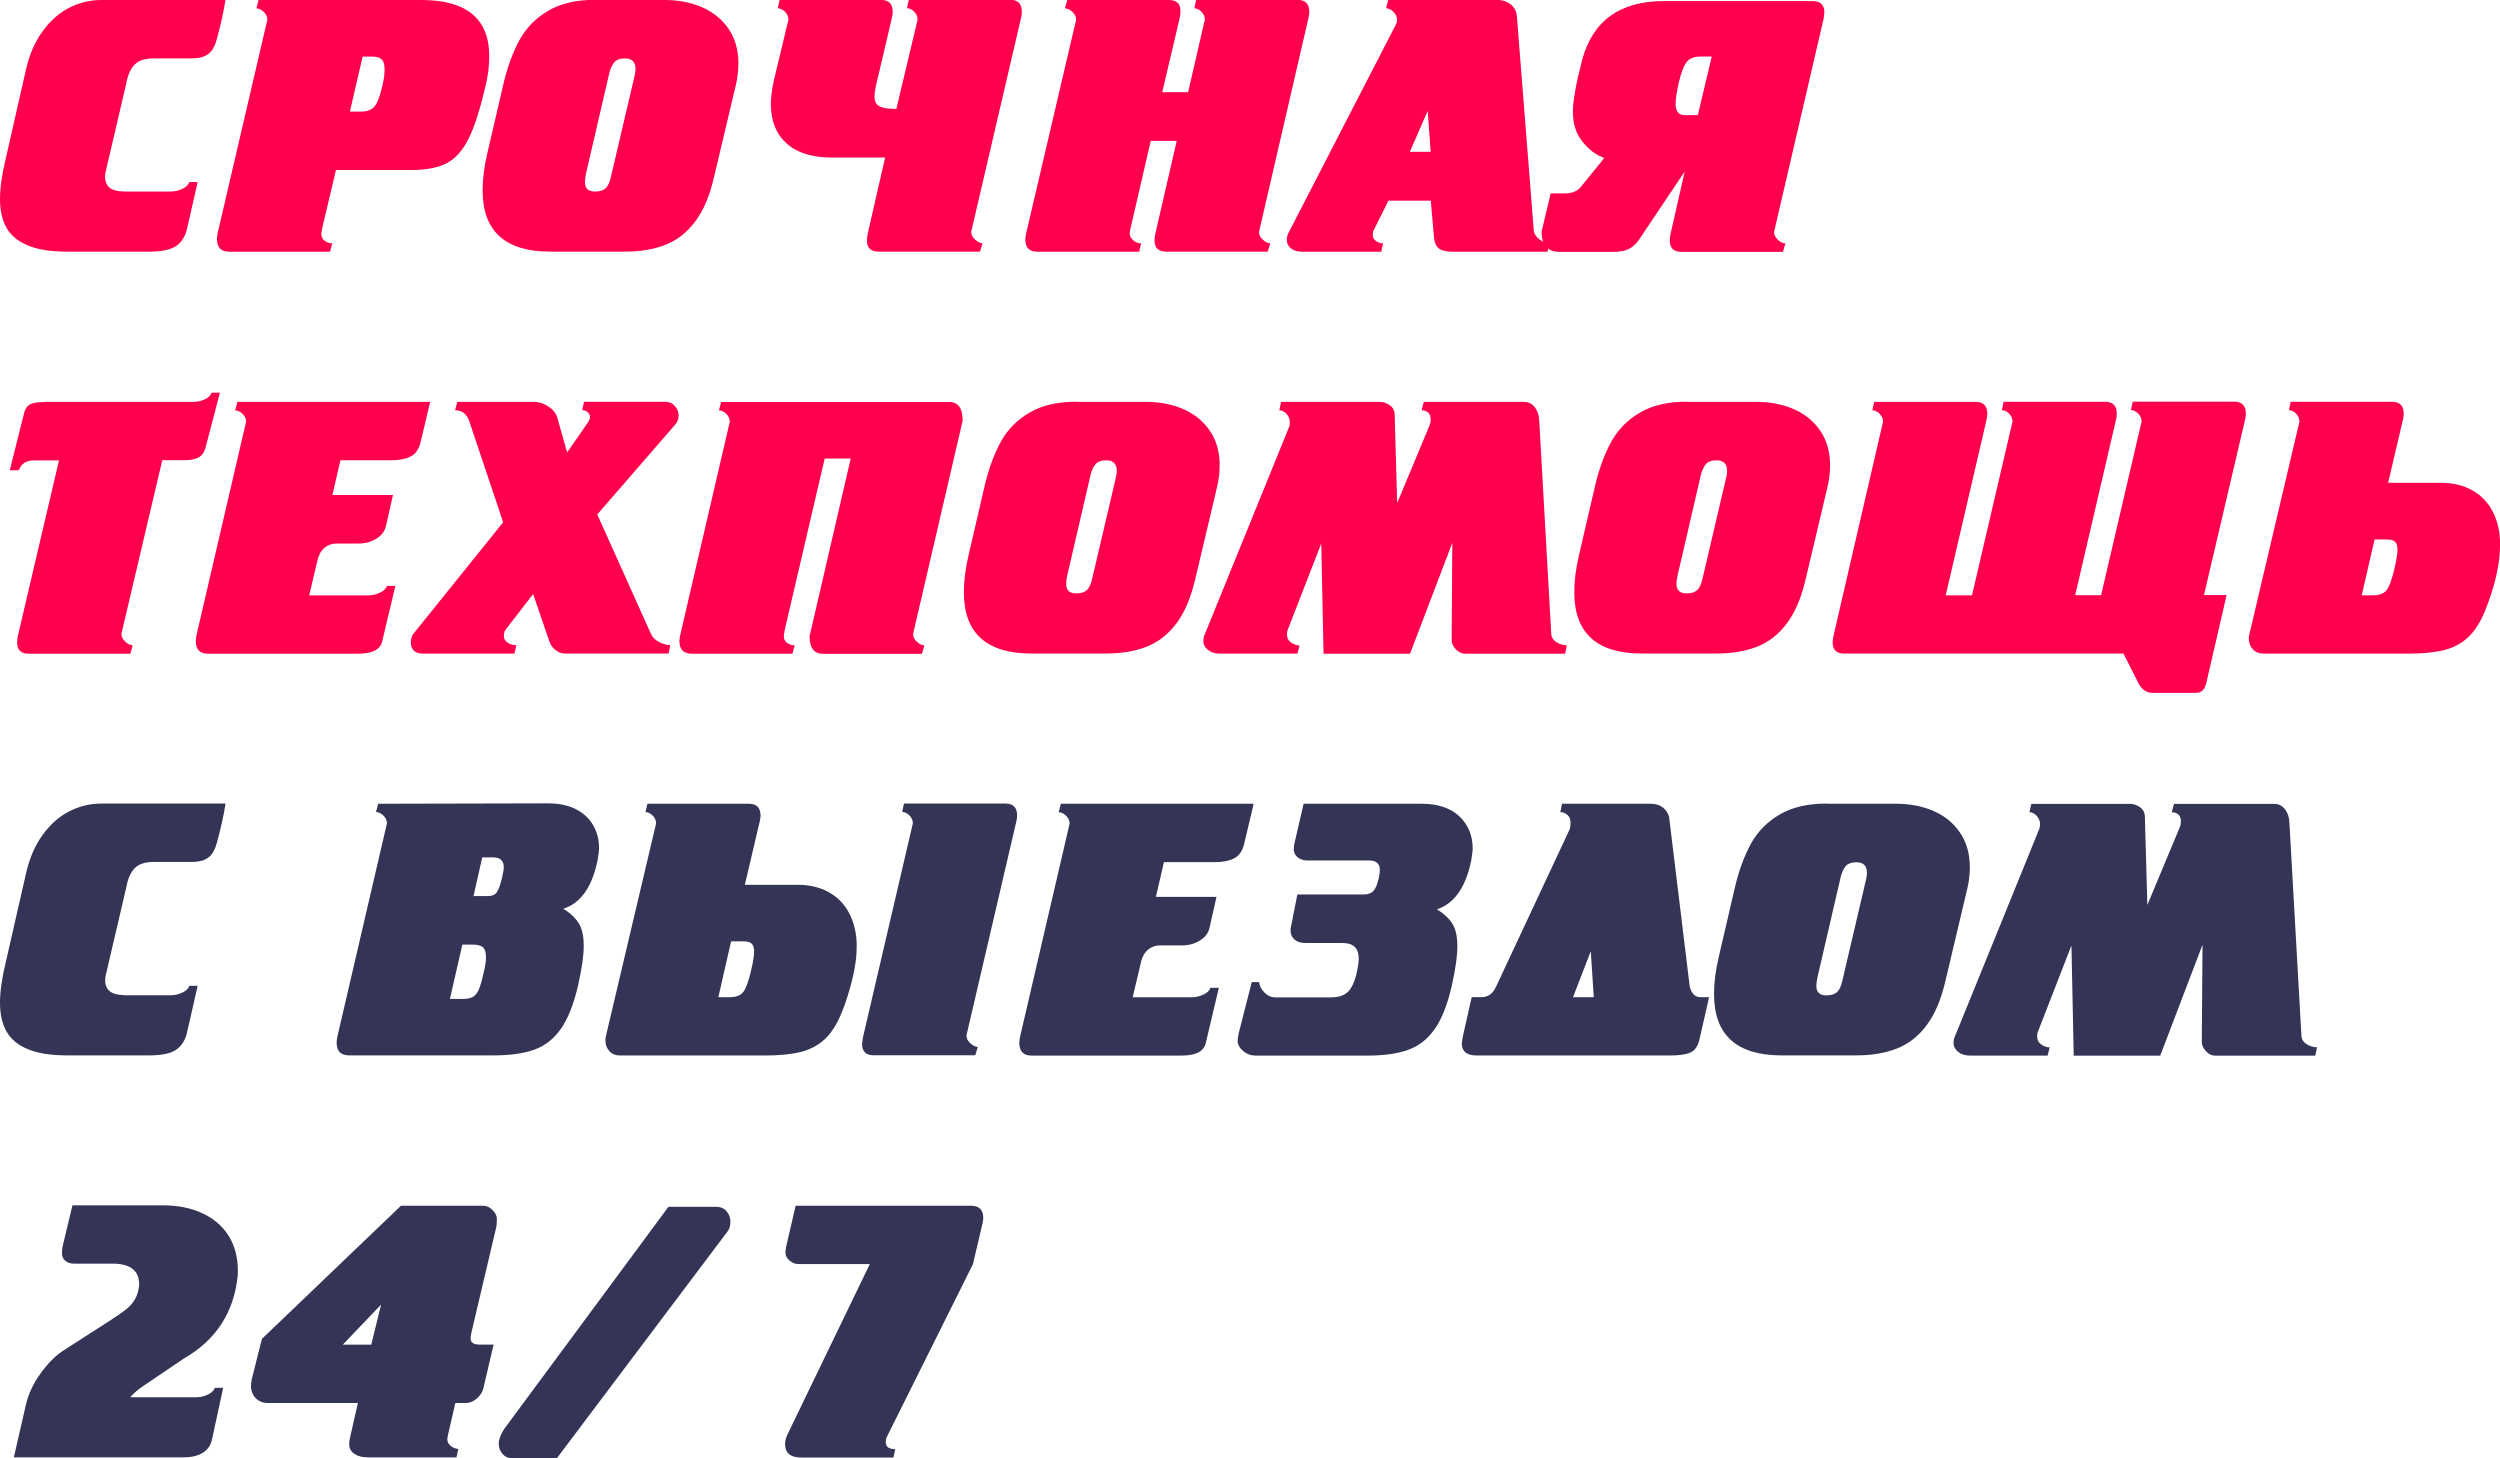
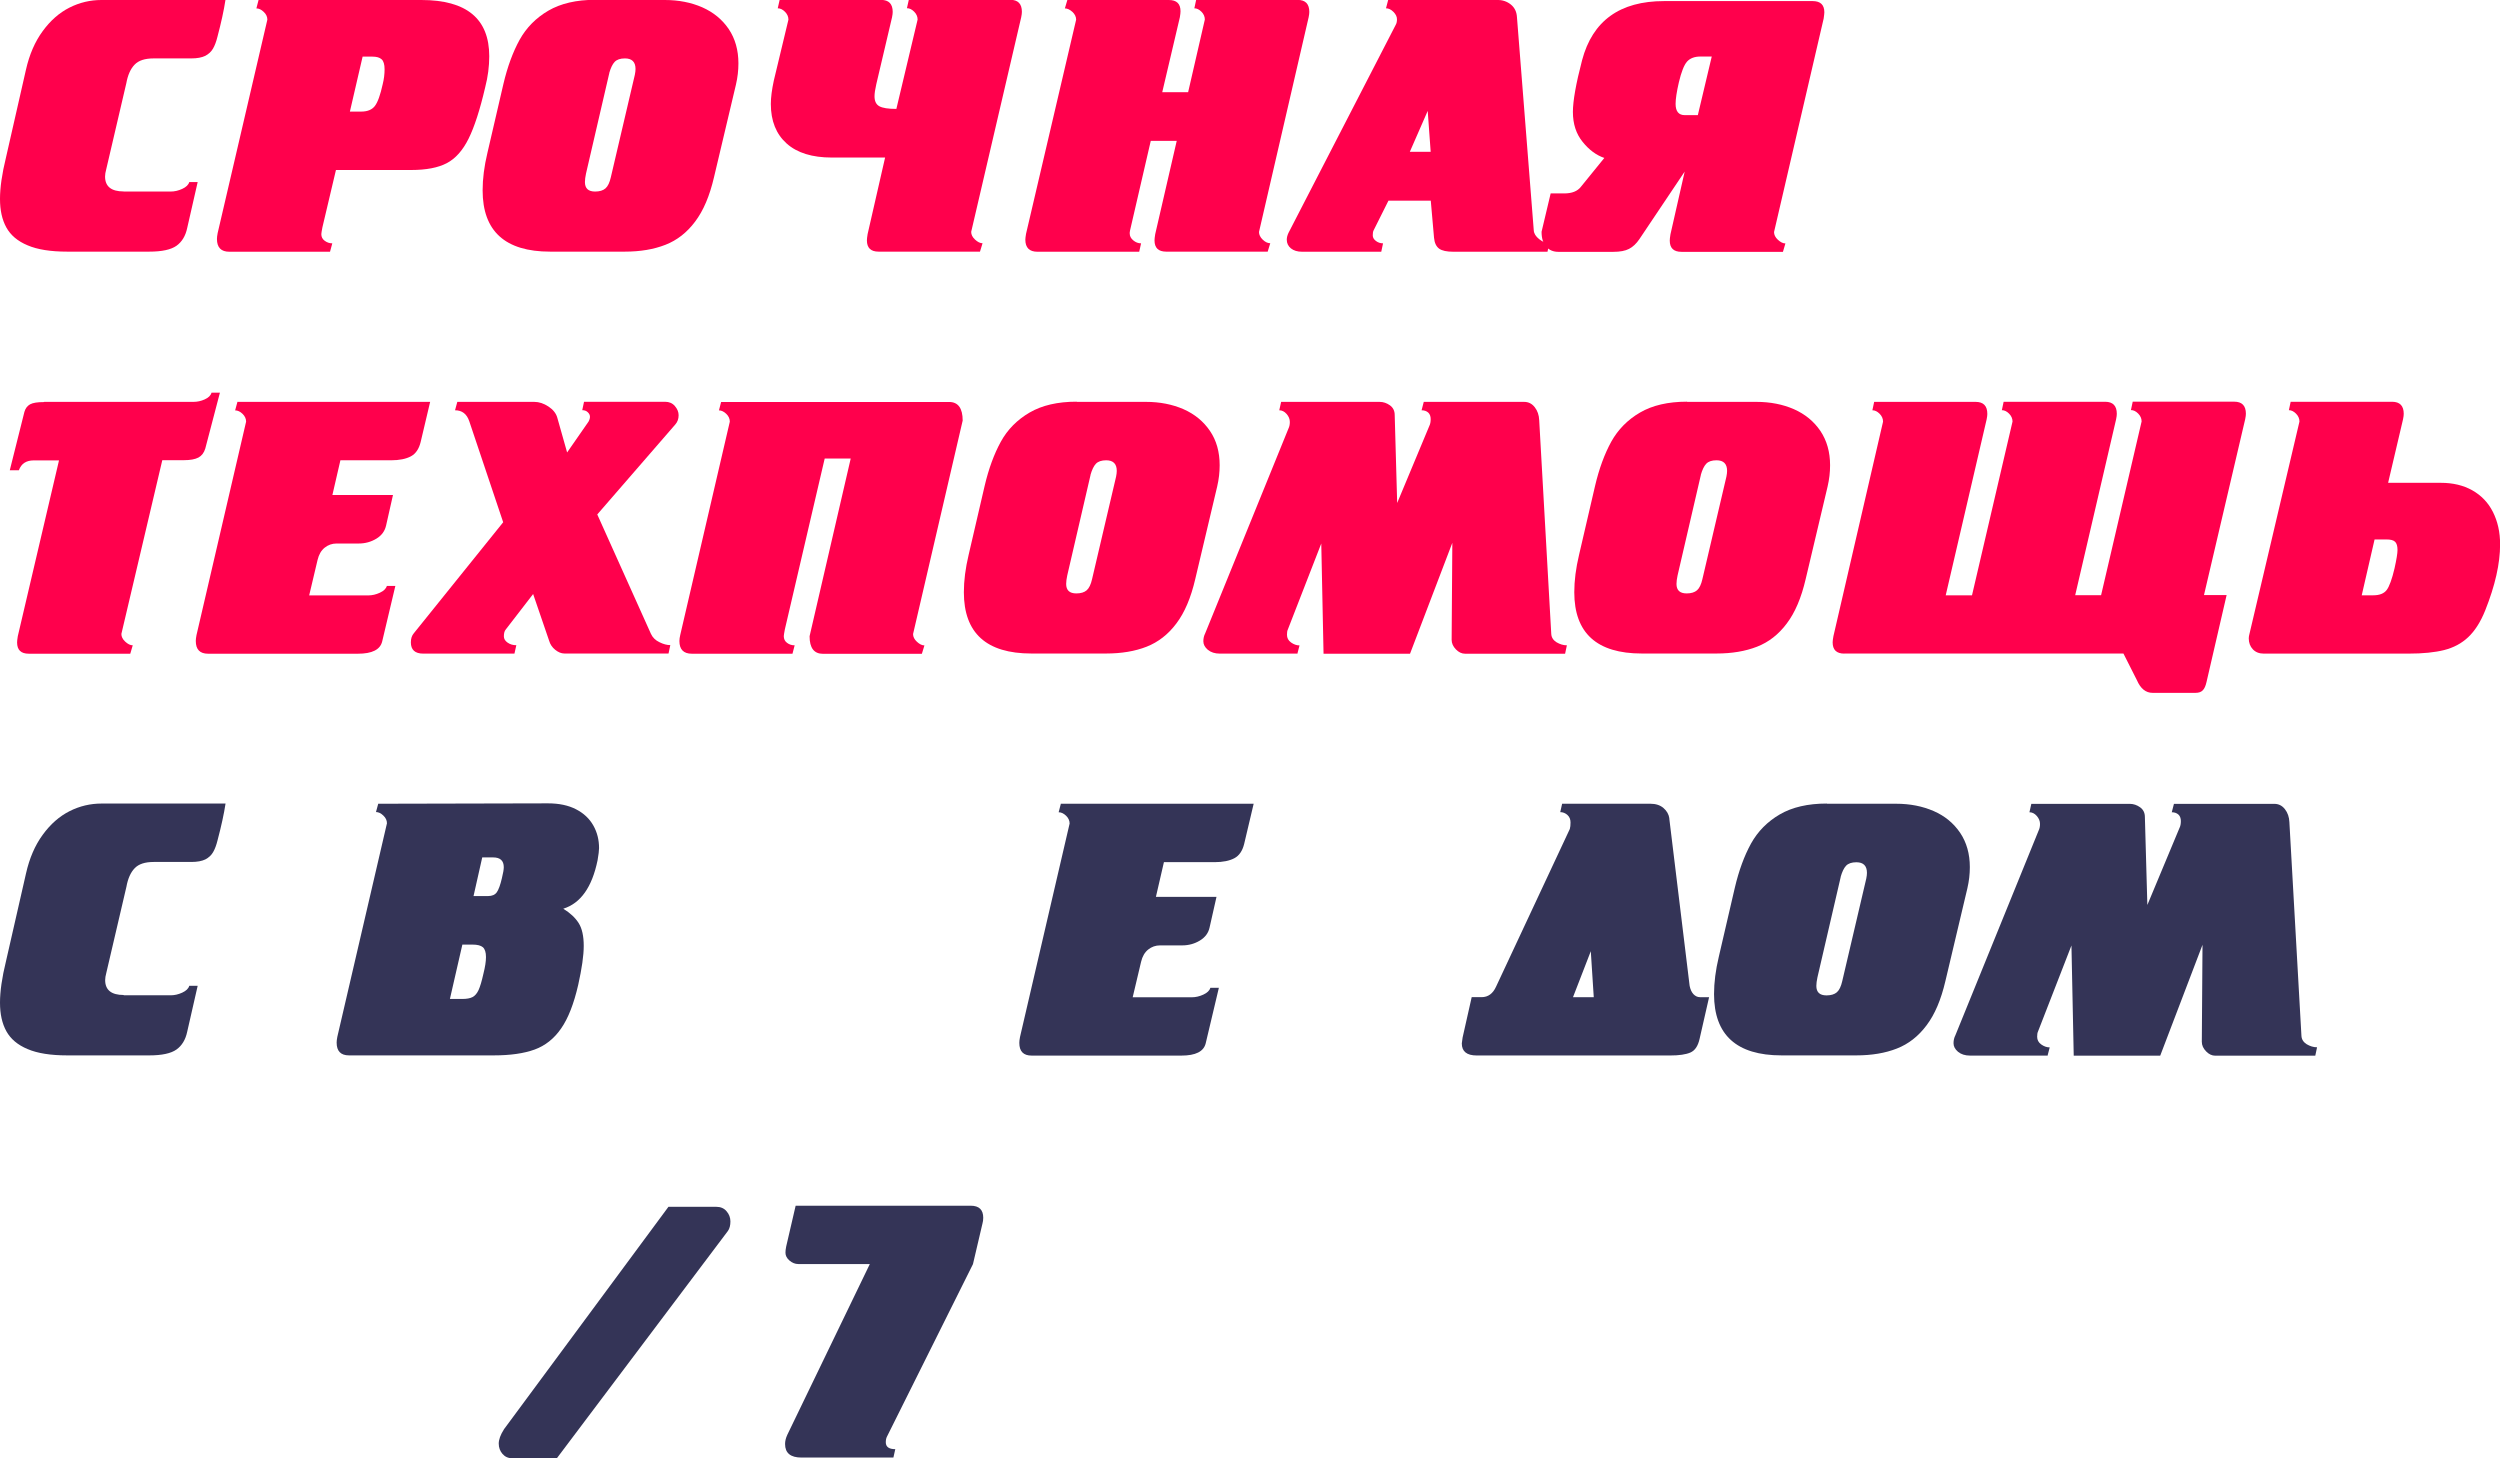
<svg xmlns="http://www.w3.org/2000/svg" id="_Слой_2" data-name="Слой_2" viewBox="0 0 252.94 147.53">
  <defs>
    <style> .cls-1 { fill: #343457; } .cls-2 { fill: #ff004c; } </style>
  </defs>
  <g id="_Слой_1-2" data-name="Слой_1">
    <g>
      <path class="cls-2" d="M12.51,19.38h4.76c.39,0,.78-.09,1.17-.27.39-.18.63-.41.71-.69h.85l-1.06,4.65c-.17.81-.54,1.41-1.09,1.8s-1.47.59-2.75.59H6.79c-1.66,0-3-.21-4-.64-1.01-.42-1.72-1.03-2.15-1.81-.43-.78-.64-1.74-.64-2.88s.2-2.55.6-4.17L2.62,7.08c.35-1.56.92-2.87,1.7-3.93.78-1.07,1.68-1.86,2.71-2.38,1.03-.52,2.11-.77,3.23-.77h12.55c-.16,1.05-.43,2.29-.81,3.72-.12.49-.27.89-.45,1.2-.18.31-.44.55-.78.73-.35.17-.82.26-1.43.26h-3.8c-.88,0-1.52.21-1.92.63-.41.42-.69,1.05-.84,1.88l-2.04,8.74c-.07.26-.11.49-.11.7,0,1.01.63,1.51,1.88,1.51Z" />
      <path class="cls-2" d="M26.17,0h16.46c4.58,0,6.87,1.9,6.87,5.69,0,1.02-.13,2.06-.41,3.14-.53,2.28-1.09,4.01-1.68,5.2-.59,1.19-1.33,2.02-2.21,2.48-.88.46-2.08.69-3.6.69h-7.61l-1.37,5.8c-.07.37-.11.6-.11.69,0,.28.11.5.34.67s.48.26.77.26l-.23.85h-10.19c-.83,0-1.25-.43-1.25-1.29,0-.14.02-.34.07-.59L27.05,1.99c0-.29-.12-.56-.37-.79-.24-.23-.49-.35-.74-.35l.22-.85ZM36.69,5.72l-1.29,5.57h1.15c.63,0,1.09-.19,1.38-.57.29-.38.55-1.11.79-2.2.13-.52.19-1.02.19-1.51s-.1-.83-.3-1.01c-.2-.18-.5-.27-.92-.27h-1Z" />
      <path class="cls-2" d="M60.25,0h7.01c1.4,0,2.67.25,3.79.74,1.13.5,2.02,1.23,2.68,2.2.65.97.98,2.13.98,3.47,0,.71-.08,1.42-.25,2.15l-2.22,9.37c-.44,1.89-1.07,3.38-1.91,4.49-.83,1.11-1.83,1.89-3.01,2.35s-2.54.69-4.1.69h-7.56c-4.55,0-6.83-2.07-6.83-6.2,0-1.17.16-2.43.48-3.77l1.62-6.98c.41-1.75.96-3.24,1.64-4.48.69-1.24,1.66-2.22,2.91-2.95,1.25-.73,2.84-1.1,4.76-1.1ZM61.65,7.38l-2.36,10.18c-.07.33-.11.62-.11.86,0,.64.34.96,1.03.96.46,0,.81-.11,1.05-.32s.42-.59.54-1.12l2.43-10.37c.05-.24.07-.44.07-.59,0-.71-.36-1.07-1.07-1.07-.48,0-.82.12-1.04.35s-.4.61-.55,1.13Z" />
      <path class="cls-2" d="M89.55,15.94h-5.39c-1.98,0-3.51-.47-4.57-1.42-1.06-.95-1.6-2.28-1.6-4,0-.64.1-1.43.3-2.36l1.48-6.17c0-.3-.12-.57-.35-.8-.23-.23-.47-.35-.73-.35l.19-.85h10.26c.79,0,1.18.41,1.18,1.22,0,.13-.02.31-.07.55l-1.59,6.76c-.12.53-.18.93-.18,1.22,0,.49.16.83.49,1.01.32.18.9.27,1.72.27l2.15-9.04c0-.3-.12-.57-.35-.8s-.47-.35-.73-.35l.19-.85h10.26c.79,0,1.18.41,1.18,1.22,0,.13-.02.31-.07.55l-5.06,21.71c0,.28.13.54.39.78.26.24.51.37.76.37l-.26.85h-10.26c-.79,0-1.18-.38-1.18-1.14,0-.12.02-.33.07-.63l1.77-7.75Z" />
      <path class="cls-2" d="M119.05,14.25h-2.62l-2.1,9.08c-.02.09-.03.16-.03.2s0,.08,0,.09c0,.27.12.5.36.7.24.2.5.3.79.3l-.19.85h-10.3c-.81,0-1.22-.41-1.22-1.22,0-.1.02-.29.07-.59l5.07-21.67c0-.29-.13-.56-.38-.79-.26-.23-.51-.35-.76-.35l.25-.85h10.27c.79,0,1.18.38,1.18,1.14,0,.13-.02.33-.07.62l-1.78,7.57h2.62l1.69-7.35c0-.29-.11-.56-.34-.79-.23-.23-.47-.35-.72-.35l.18-.85h10.27c.79,0,1.18.41,1.18,1.22,0,.13-.02.31-.07.55l-5.02,21.71c0,.28.13.54.38.78s.51.36.76.36l-.26.85h-10.27c-.79,0-1.18-.38-1.18-1.14,0-.12.02-.33.07-.63l2.18-9.45Z" />
      <path class="cls-2" d="M156.56,25.47h-9.52c-.66,0-1.14-.1-1.43-.31-.29-.21-.47-.57-.52-1.1l-.33-3.76h-4.28l-1.51,3.02c-.05.1-.08.26-.08.49s.11.41.32.57c.21.16.45.24.72.24l-.18.85h-8.01c-.47,0-.84-.11-1.13-.34-.28-.23-.42-.52-.42-.88,0-.22.06-.45.18-.7l10.85-21.05c.08-.14.12-.32.12-.55,0-.26-.12-.51-.36-.75-.24-.24-.49-.36-.75-.36l.22-.85h11c.55,0,1.01.15,1.4.46s.6.74.63,1.3l1.7,21.56c.02.32.2.61.55.89s.7.41,1.03.41l-.19.85ZM144.45,11.22l-1.81,4.14h2.11l-.3-4.14Z" />
      <path class="cls-2" d="M183.4.11c.79,0,1.18.38,1.18,1.14,0,.12-.03.33-.07.63l-5.02,21.6c0,.28.13.54.39.78.26.24.51.37.76.37l-.25.85h-10.27c-.79,0-1.18-.38-1.18-1.14,0-.12.02-.33.07-.63l1.44-6.35-4.58,6.83c-.31.46-.66.79-1.05.99-.38.2-.91.3-1.58.3h-5.58c-.5,0-.91-.17-1.22-.52-.32-.35-.47-.85-.47-1.51l.92-3.88h1.37c.78,0,1.34-.22,1.69-.67l2.37-2.92c-.8-.27-1.54-.81-2.19-1.62-.66-.81-.99-1.82-.99-3.03,0-1.12.31-2.87.93-5.24,1.06-3.99,3.82-5.98,8.3-5.98h15.02ZM173.18,5.72h-1.14c-.59,0-1.04.17-1.35.51-.3.34-.58,1.04-.83,2.1-.22.96-.33,1.68-.33,2.18,0,.76.31,1.14.93,1.14h1.32l1.41-5.94Z" />
      <path class="cls-2" d="M4.46,40.66h15.1c.39,0,.78-.08,1.15-.25.38-.17.61-.39.69-.68h.85l-1.48,5.65c-.13.43-.36.73-.69.91-.34.18-.83.27-1.48.27h-2.18l-4.14,17.58c0,.28.13.54.39.78.26.24.51.37.76.37l-.25.85H2.91c-.79,0-1.18-.38-1.18-1.14,0-.12.02-.33.07-.63l4.17-17.79h-2.55c-.77,0-1.27.33-1.51,1h-.92l1.48-5.91c.1-.35.29-.6.57-.76.29-.16.76-.23,1.42-.23Z" />
      <path class="cls-2" d="M23.99,40.66h19.53l-.96,4.06c-.17.7-.5,1.19-.99,1.45-.49.26-1.16.4-2,.4h-5.13l-.81,3.51h6.13l-.7,3.1c-.13.56-.45,1-.98,1.32-.53.32-1.12.49-1.78.49h-2.25c-.45,0-.85.14-1.2.42s-.59.69-.72,1.24l-.85,3.59h5.98c.39,0,.78-.09,1.17-.27s.63-.41.71-.69h.86l-1.33,5.61c-.2.84-1.02,1.25-2.47,1.25h-15.14c-.84,0-1.25-.43-1.25-1.29,0-.14.02-.34.07-.59l5.02-21.6c0-.29-.12-.56-.36-.79s-.49-.35-.75-.35l.23-.85Z" />
      <path class="cls-2" d="M57.37,45.79l2.18-3.14c.1-.19.14-.35.14-.48,0-.17-.07-.32-.22-.46-.14-.14-.33-.21-.56-.21l.18-.85h8.2c.41,0,.74.14.99.43.25.29.38.6.38.93,0,.37-.11.68-.33.93l-7.9,9.11,5.43,12.08c.17.37.46.66.87.85.4.2.77.29,1.09.29l-.18.85h-10.53c-.32,0-.63-.13-.94-.38s-.51-.56-.61-.91l-1.62-4.73-2.77,3.59c-.13.15-.19.38-.19.69,0,.25.12.46.38.64s.55.26.88.26l-.19.85h-9.23c-.83,0-1.25-.38-1.25-1.14,0-.38.1-.69.3-.92l9.04-11.23-3.43-10.22c-.25-.74-.73-1.11-1.44-1.11l.23-.85h7.79c.48,0,.96.16,1.43.47s.77.69.89,1.11l1,3.54Z" />
      <path class="cls-2" d="M86.05,46.39h-2.61l-4.03,17.28c-.07.37-.11.6-.11.69,0,.29.11.52.33.68.22.17.48.25.77.25l-.22.85h-10.18c-.84,0-1.26-.43-1.26-1.29,0-.17.03-.37.08-.59l5.02-21.6c0-.29-.12-.56-.36-.79s-.49-.35-.74-.35l.22-.85h23.07c.91,0,1.37.63,1.37,1.88l-5.02,21.6c0,.28.13.54.39.78.26.24.51.37.76.37l-.26.85h-10c-.91,0-1.36-.59-1.36-1.78l4.16-17.97Z" />
      <path class="cls-2" d="M108.94,40.66h7.01c1.4,0,2.66.25,3.79.74,1.13.5,2.02,1.23,2.68,2.2.66.97.98,2.13.98,3.47,0,.71-.08,1.42-.25,2.15l-2.22,9.37c-.44,1.89-1.07,3.38-1.91,4.49-.83,1.11-1.84,1.89-3.01,2.35s-2.54.69-4.1.69h-7.56c-4.55,0-6.83-2.07-6.83-6.2,0-1.17.16-2.43.48-3.77l1.62-6.98c.41-1.75.96-3.24,1.64-4.48s1.66-2.22,2.91-2.95,2.84-1.1,4.76-1.1ZM110.34,48.04l-2.36,10.18c-.07.33-.11.62-.11.86,0,.64.34.96,1.03.96.46,0,.81-.11,1.05-.32s.42-.59.54-1.12l2.43-10.37c.05-.24.07-.44.07-.59,0-.71-.36-1.07-1.07-1.07-.47,0-.82.12-1.04.35s-.4.61-.55,1.13Z" />
      <path class="cls-2" d="M131.23,66.13h-7.82c-.49,0-.89-.13-1.2-.38-.31-.26-.46-.55-.46-.87,0-.29.06-.56.19-.81l8.42-20.71c.1-.2.14-.42.14-.67,0-.29-.11-.56-.33-.81s-.47-.37-.74-.37l.19-.85h9.97c.37,0,.72.12,1.04.35s.48.56.48.98l.25,8.9,3.25-7.79c.1-.19.14-.43.14-.7s-.08-.51-.25-.66c-.17-.15-.39-.23-.67-.23l.22-.85h10.16c.43,0,.79.18,1.07.54.28.36.43.8.45,1.31l1.22,21.63c.02.35.2.63.53.84.34.2.69.31,1.05.31l-.18.85h-10.12c-.34,0-.65-.15-.93-.44s-.43-.61-.43-.97l.07-9.81-4.28,11.22h-8.75l-.23-11.15-3.39,8.72c-.05.1-.08.27-.08.51,0,.32.13.58.41.78s.56.3.86.3l-.22.85Z" />
      <path class="cls-2" d="M170.7,40.66h7.01c1.4,0,2.67.25,3.79.74,1.13.5,2.02,1.23,2.68,2.2.65.97.98,2.13.98,3.47,0,.71-.08,1.42-.25,2.15l-2.22,9.37c-.44,1.89-1.07,3.38-1.91,4.49-.83,1.11-1.83,1.89-3.01,2.35s-2.54.69-4.1.69h-7.56c-4.55,0-6.83-2.07-6.83-6.2,0-1.17.16-2.43.48-3.77l1.62-6.98c.41-1.75.96-3.24,1.64-4.48.69-1.24,1.66-2.22,2.91-2.95,1.25-.73,2.84-1.1,4.76-1.1ZM172.09,48.04l-2.36,10.18c-.07.33-.11.62-.11.86,0,.64.34.96,1.03.96.46,0,.81-.11,1.05-.32s.42-.59.54-1.12l2.43-10.37c.05-.24.07-.44.07-.59,0-.71-.36-1.07-1.07-1.07-.48,0-.82.12-1.04.35s-.4.61-.55,1.13Z" />
      <path class="cls-2" d="M186.6,66.13c-.79,0-1.18-.38-1.18-1.14,0-.15.03-.36.08-.63l5.02-21.7c0-.3-.12-.57-.35-.8s-.47-.35-.73-.35l.18-.85h10.27c.79,0,1.18.41,1.18,1.22,0,.13-.02.31-.07.55l-4.14,17.8h2.66l4.1-17.58c0-.3-.12-.57-.35-.8-.23-.23-.47-.35-.73-.35l.18-.85h10.27c.79,0,1.18.41,1.18,1.22,0,.13-.02.31-.07.55l-4.14,17.8h2.62l4.1-17.58c0-.3-.12-.57-.35-.8s-.47-.35-.73-.35l.18-.85h10.27c.79,0,1.18.41,1.18,1.22,0,.13-.02.31-.07.55l-4.17,17.8h2.29l-2.03,8.78c-.09.4-.21.68-.38.85-.16.17-.4.26-.73.26h-4.35c-.69,0-1.22-.43-1.59-1.29l-1.36-2.69h-28.25Z" />
      <path class="cls-2" d="M241.61,48.85h5.35c1.21,0,2.27.25,3.18.76.9.51,1.6,1.23,2.08,2.18.48.95.73,2.04.73,3.29,0,1.93-.5,4.16-1.51,6.69-.47,1.17-1.05,2.07-1.72,2.7s-1.48,1.06-2.43,1.3-2.16.36-3.61.36h-14.65c-.46,0-.83-.15-1.1-.44s-.41-.66-.41-1.11c0-.14.03-.3.08-.48l5.05-21.45c0-.3-.12-.57-.35-.8-.23-.23-.47-.35-.72-.35l.18-.85h10.26c.79,0,1.18.41,1.18,1.22,0,.13-.02.31-.07.55l-1.51,6.43ZM240.25,54.58l-1.3,5.65h1.18c.62,0,1.07-.18,1.34-.53s.54-1.09.8-2.2c.2-.9.3-1.52.3-1.85,0-.4-.08-.68-.25-.84s-.45-.23-.86-.23h-1.22Z" />
      <path class="cls-1" d="M12.51,100.7h4.76c.39,0,.78-.09,1.17-.27.39-.18.63-.41.71-.69h.85l-1.06,4.65c-.17.81-.54,1.41-1.09,1.8s-1.47.59-2.75.59H6.79c-1.66,0-3-.21-4-.64-1.01-.42-1.72-1.03-2.15-1.81-.43-.78-.64-1.74-.64-2.88s.2-2.55.6-4.17l2.03-8.9c.35-1.56.92-2.87,1.7-3.93.78-1.07,1.68-1.86,2.71-2.38,1.03-.52,2.11-.77,3.23-.77h12.55c-.16,1.05-.43,2.29-.81,3.72-.12.49-.27.89-.45,1.2-.18.31-.44.55-.78.73-.35.17-.82.26-1.43.26h-3.8c-.88,0-1.52.21-1.92.63-.41.42-.69,1.05-.84,1.88l-2.04,8.74c-.07.26-.11.49-.11.7,0,1.01.63,1.51,1.88,1.51Z" />
      <path class="cls-1" d="M38.28,81.32l17.16-.04c1.12,0,2.07.2,2.84.6.78.4,1.36.95,1.75,1.64.39.69.58,1.45.58,2.29,0,.24-.05.65-.15,1.23-.56,2.72-1.71,4.35-3.47,4.9.7.43,1.22.92,1.56,1.46.34.54.51,1.31.51,2.3s-.19,2.28-.56,3.95c-.44,1.91-1.01,3.38-1.73,4.41-.71,1.03-1.61,1.74-2.68,2.13s-2.45.59-4.12.59h-14.66c-.83,0-1.25-.43-1.25-1.29,0-.14.02-.34.07-.59l5.02-21.6c0-.29-.12-.56-.37-.79-.24-.23-.49-.35-.74-.35l.23-.85ZM45.51,101.07h1.26c.44,0,.79-.06,1.04-.19.25-.13.45-.37.61-.71.16-.35.32-.89.49-1.65.17-.67.26-1.24.26-1.69,0-.48-.11-.81-.31-.99-.21-.18-.56-.27-1.05-.27h-1.03l-1.26,5.5ZM47.91,90.66h1.47c.41,0,.7-.13.88-.38.18-.25.36-.73.52-1.43.13-.52.19-.89.19-1.11,0-.66-.36-.99-1.07-.99h-1.11l-.88,3.91Z" />
-       <path class="cls-1" d="M75.34,89.52h5.35c1.21,0,2.27.25,3.18.76s1.6,1.23,2.08,2.18c.48.95.73,2.04.73,3.29,0,1.01-.15,2.12-.45,3.34-.3,1.22-.65,2.33-1.06,3.34-.47,1.17-1.05,2.07-1.71,2.7-.67.62-1.48,1.06-2.43,1.3-.95.24-2.16.36-3.61.36h-14.66c-.46,0-.83-.14-1.1-.43s-.41-.66-.41-1.12c0-.13.02-.29.07-.48l5.06-21.45c0-.29-.11-.56-.34-.79-.23-.23-.47-.35-.73-.35l.19-.85h10.27c.79,0,1.18.41,1.18,1.22,0,.15-.03.33-.08.55l-1.51,6.43ZM73.97,95.24l-1.29,5.65h1.18c.62,0,1.07-.18,1.35-.54.27-.36.54-1.09.79-2.19.2-.86.3-1.48.3-1.85,0-.4-.08-.68-.25-.84s-.45-.23-.86-.23h-1.22ZM102.84,83.06l-5.06,21.71c0,.28.13.54.39.78.26.24.51.37.76.37l-.26.85h-10.26c-.79,0-1.19-.38-1.19-1.14,0-.08.03-.29.08-.63l5.06-21.7c0-.3-.12-.57-.35-.8-.23-.23-.47-.35-.73-.35l.18-.85h10.27c.79,0,1.18.41,1.18,1.22,0,.13-.02.31-.07.55Z" />
      <path class="cls-1" d="M107.31,81.32h19.53l-.96,4.06c-.17.7-.5,1.19-.99,1.45-.49.26-1.16.4-2,.4h-5.13l-.81,3.51h6.13l-.7,3.1c-.12.56-.45,1-.98,1.32-.53.32-1.12.49-1.78.49h-2.25c-.45,0-.85.14-1.2.42-.35.28-.59.69-.72,1.24l-.85,3.59h5.98c.39,0,.78-.09,1.17-.27s.63-.41.71-.69h.86l-1.33,5.61c-.2.84-1.02,1.25-2.47,1.25h-15.14c-.84,0-1.25-.43-1.25-1.29,0-.14.02-.34.07-.59l5.02-21.6c0-.29-.12-.56-.36-.79s-.49-.35-.75-.35l.22-.85Z" />
-       <path class="cls-1" d="M131.9,81.32h11.92c1.66,0,2.94.43,3.84,1.28.89.86,1.34,1.94,1.34,3.26,0,.23-.05.64-.15,1.22-.56,2.71-1.72,4.35-3.47,4.92.71.43,1.23.92,1.57,1.46.34.54.5,1.31.5,2.3s-.19,2.27-.56,3.96c-.44,1.91-1.01,3.38-1.73,4.39-.71,1.02-1.61,1.72-2.69,2.11-1.08.39-2.45.58-4.11.58h-11.34c-.46,0-.87-.15-1.24-.46-.37-.31-.56-.66-.56-1.05,0-.14.04-.4.11-.77l1.32-5.16h.74c.05.4.23.76.56,1.08.32.32.68.47,1.07.47h5.64c.76,0,1.34-.19,1.72-.56s.69-1.03.9-1.99c.13-.6.19-1.06.19-1.37,0-1.06-.54-1.58-1.63-1.58h-3.76c-.47,0-.85-.12-1.11-.35s-.4-.55-.4-.94c0-.13.02-.29.07-.48l.62-3.14h6.69c.45,0,.79-.12,1.01-.36s.4-.67.54-1.31c.07-.33.11-.6.11-.81,0-.64-.36-.96-1.07-.96h-6.24c-.41,0-.74-.1-1.01-.32-.26-.21-.39-.49-.39-.83,0-.25.02-.45.07-.59l.92-3.98Z" />
      <path class="cls-1" d="M168.89,82.8l2.06,16.94c.07.35.19.63.38.84.19.2.41.31.66.31h.93l-.96,4.21c-.16.73-.47,1.19-.93,1.39-.46.2-1.14.3-2.06.3h-19.56c-1.01,0-1.51-.41-1.51-1.22,0-.06.03-.26.08-.59l.92-4.09h1c.66,0,1.15-.36,1.47-1.07l7.46-15.95c.05-.17.07-.39.07-.66,0-.31-.1-.56-.31-.75s-.45-.29-.73-.29l.19-.85h8.93c.54,0,.98.14,1.32.43.34.29.54.64.6,1.05ZM161.25,100.89l-.3-4.65-1.8,4.65h2.1Z" />
      <path class="cls-1" d="M184.84,81.32h7.01c1.4,0,2.66.25,3.79.74s2.02,1.23,2.68,2.2c.65.97.98,2.13.98,3.47,0,.71-.08,1.42-.25,2.15l-2.22,9.37c-.44,1.89-1.07,3.38-1.91,4.49-.83,1.11-1.83,1.89-3.01,2.35-1.17.46-2.54.69-4.1.69h-7.56c-4.55,0-6.83-2.07-6.83-6.2,0-1.17.16-2.43.48-3.77l1.62-6.98c.41-1.75.96-3.24,1.64-4.48.69-1.24,1.66-2.22,2.91-2.95s2.84-1.1,4.76-1.1ZM186.24,88.71l-2.36,10.18c-.07.33-.11.62-.11.86,0,.64.34.96,1.03.96.46,0,.81-.11,1.05-.32s.42-.59.54-1.12l2.43-10.37c.05-.24.07-.44.07-.59,0-.71-.36-1.07-1.07-1.07-.47,0-.82.12-1.04.35-.22.23-.4.61-.55,1.13Z" />
      <path class="cls-1" d="M207.13,106.8h-7.82c-.49,0-.89-.13-1.2-.38-.31-.26-.46-.55-.46-.87,0-.29.06-.56.19-.81l8.42-20.71c.1-.2.14-.42.14-.67,0-.29-.11-.56-.33-.81s-.47-.37-.74-.37l.19-.85h9.97c.37,0,.72.12,1.04.35s.48.56.48.98l.25,8.9,3.25-7.79c.1-.19.14-.43.14-.7s-.08-.51-.25-.66c-.17-.15-.39-.23-.67-.23l.22-.85h10.16c.43,0,.79.18,1.07.54.28.36.43.8.45,1.31l1.22,21.63c.02.35.2.63.53.84.34.2.69.31,1.05.31l-.18.85h-10.12c-.34,0-.65-.15-.93-.44s-.43-.61-.43-.97l.07-9.81-4.28,11.22h-8.75l-.23-11.15-3.39,8.72c-.05.1-.08.27-.08.51,0,.32.13.58.41.78s.56.3.86.3l-.22.85Z" />
-       <path class="cls-1" d="M11.37,127.85h-3.88c-.36,0-.65-.09-.88-.28-.22-.19-.34-.44-.34-.75,0-.29.02-.53.07-.74l.99-4.13h9.16c1.51,0,2.85.27,4,.81,1.15.54,2.04,1.3,2.65,2.29.61.99.92,2.13.92,3.44v.51c-.37,3.76-2.19,6.58-5.46,8.45l-4.25,2.88c-.38.25-.78.6-1.18,1.04h6.68c.39,0,.78-.09,1.17-.27s.63-.41.71-.69h.85l-1.14,5.27c-.14.59-.46,1.04-.96,1.33-.51.29-1.11.44-1.8.44H1.4l1.22-5.32c.26-1.12.76-2.19,1.52-3.22.75-1.03,1.52-1.79,2.29-2.28l4.76-3.06c.71-.46,1.24-.83,1.59-1.11.35-.28.64-.61.87-1,.23-.39.37-.86.43-1.43v-.08c0-1.4-.9-2.1-2.7-2.1Z" />
-       <path class="cls-1" d="M36.2,141.95h-9.11c-.5,0-.92-.17-1.23-.5s-.47-.75-.47-1.23c0-.13.02-.33.07-.62l1.04-4.14,14.07-13.47h8.3c.36,0,.68.15.97.44.29.29.43.59.43.88,0,.42-.02.72-.07.89l-2.48,10.52c-.07.32-.11.55-.11.7,0,.41.31.62.92.62h1.41l-1.04,4.43c-.08.37-.3.71-.65,1.02s-.73.46-1.11.46h-1.07l-.7,3.03c-.02.1-.04.21-.07.33-.03.11-.04.23-.04.33,0,.22.1.43.31.62.2.19.47.31.8.34l-.19.85h-8.97c-.56,0-1.01-.12-1.36-.36-.35-.24-.52-.56-.52-.97,0-.22.02-.42.07-.6l.81-3.58ZM34.68,136.05h2.88l1-4.06-3.88,4.06Z" />
      <path class="cls-1" d="M50.98,144.62l16.65-22.52h4.84c.44,0,.79.15,1.04.45.26.3.39.64.39,1.03s-.08.72-.25.96l-17.31,23h-4.51c-.41,0-.74-.15-.99-.44-.25-.29-.38-.64-.38-1.04s.17-.89.52-1.43Z" />
      <path class="cls-1" d="M88,127.89h-7.24c-.31,0-.61-.12-.88-.35-.27-.23-.41-.5-.41-.79,0-.17.02-.38.07-.62l.96-4.14h17.72c.84,0,1.26.41,1.26,1.22,0,.22-.03.41-.08.59l-.96,4.1-8.71,17.47c-.07.14-.11.33-.11.55,0,.47.32.7.96.7l-.19.85h-9.3c-1.11,0-1.66-.46-1.66-1.37,0-.29.07-.59.22-.92l8.35-17.28Z" />
    </g>
  </g>
</svg>